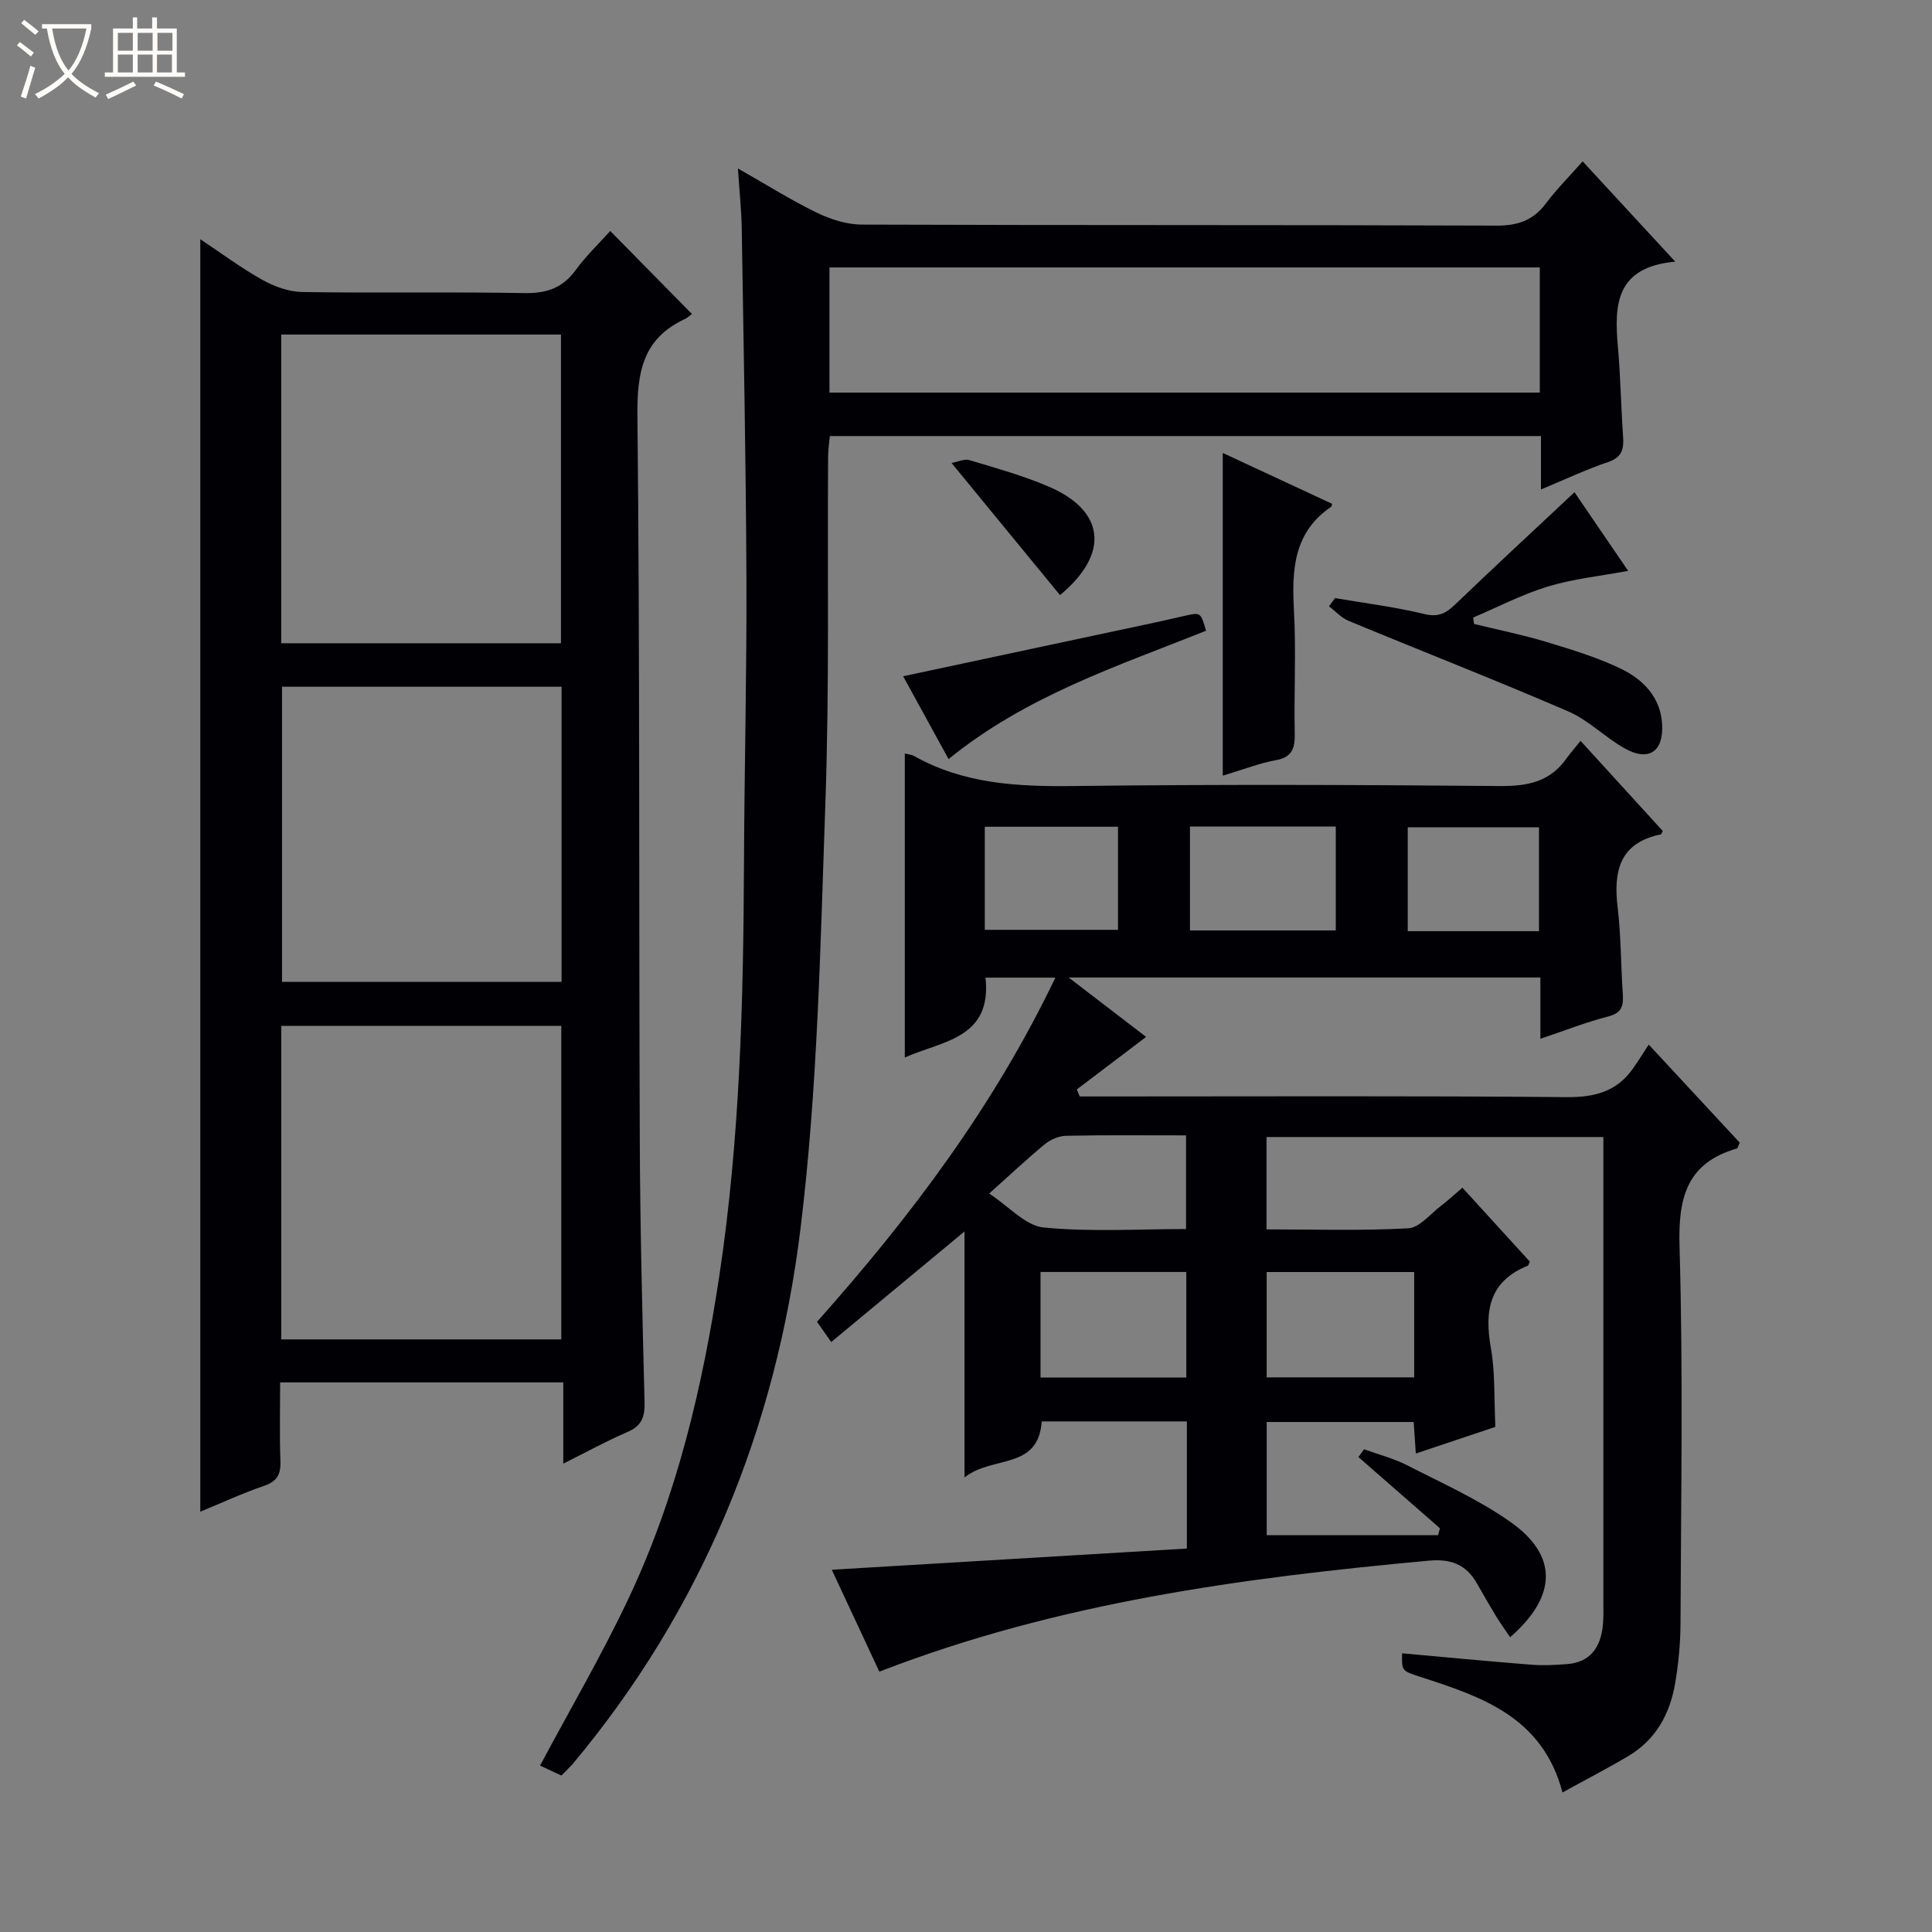
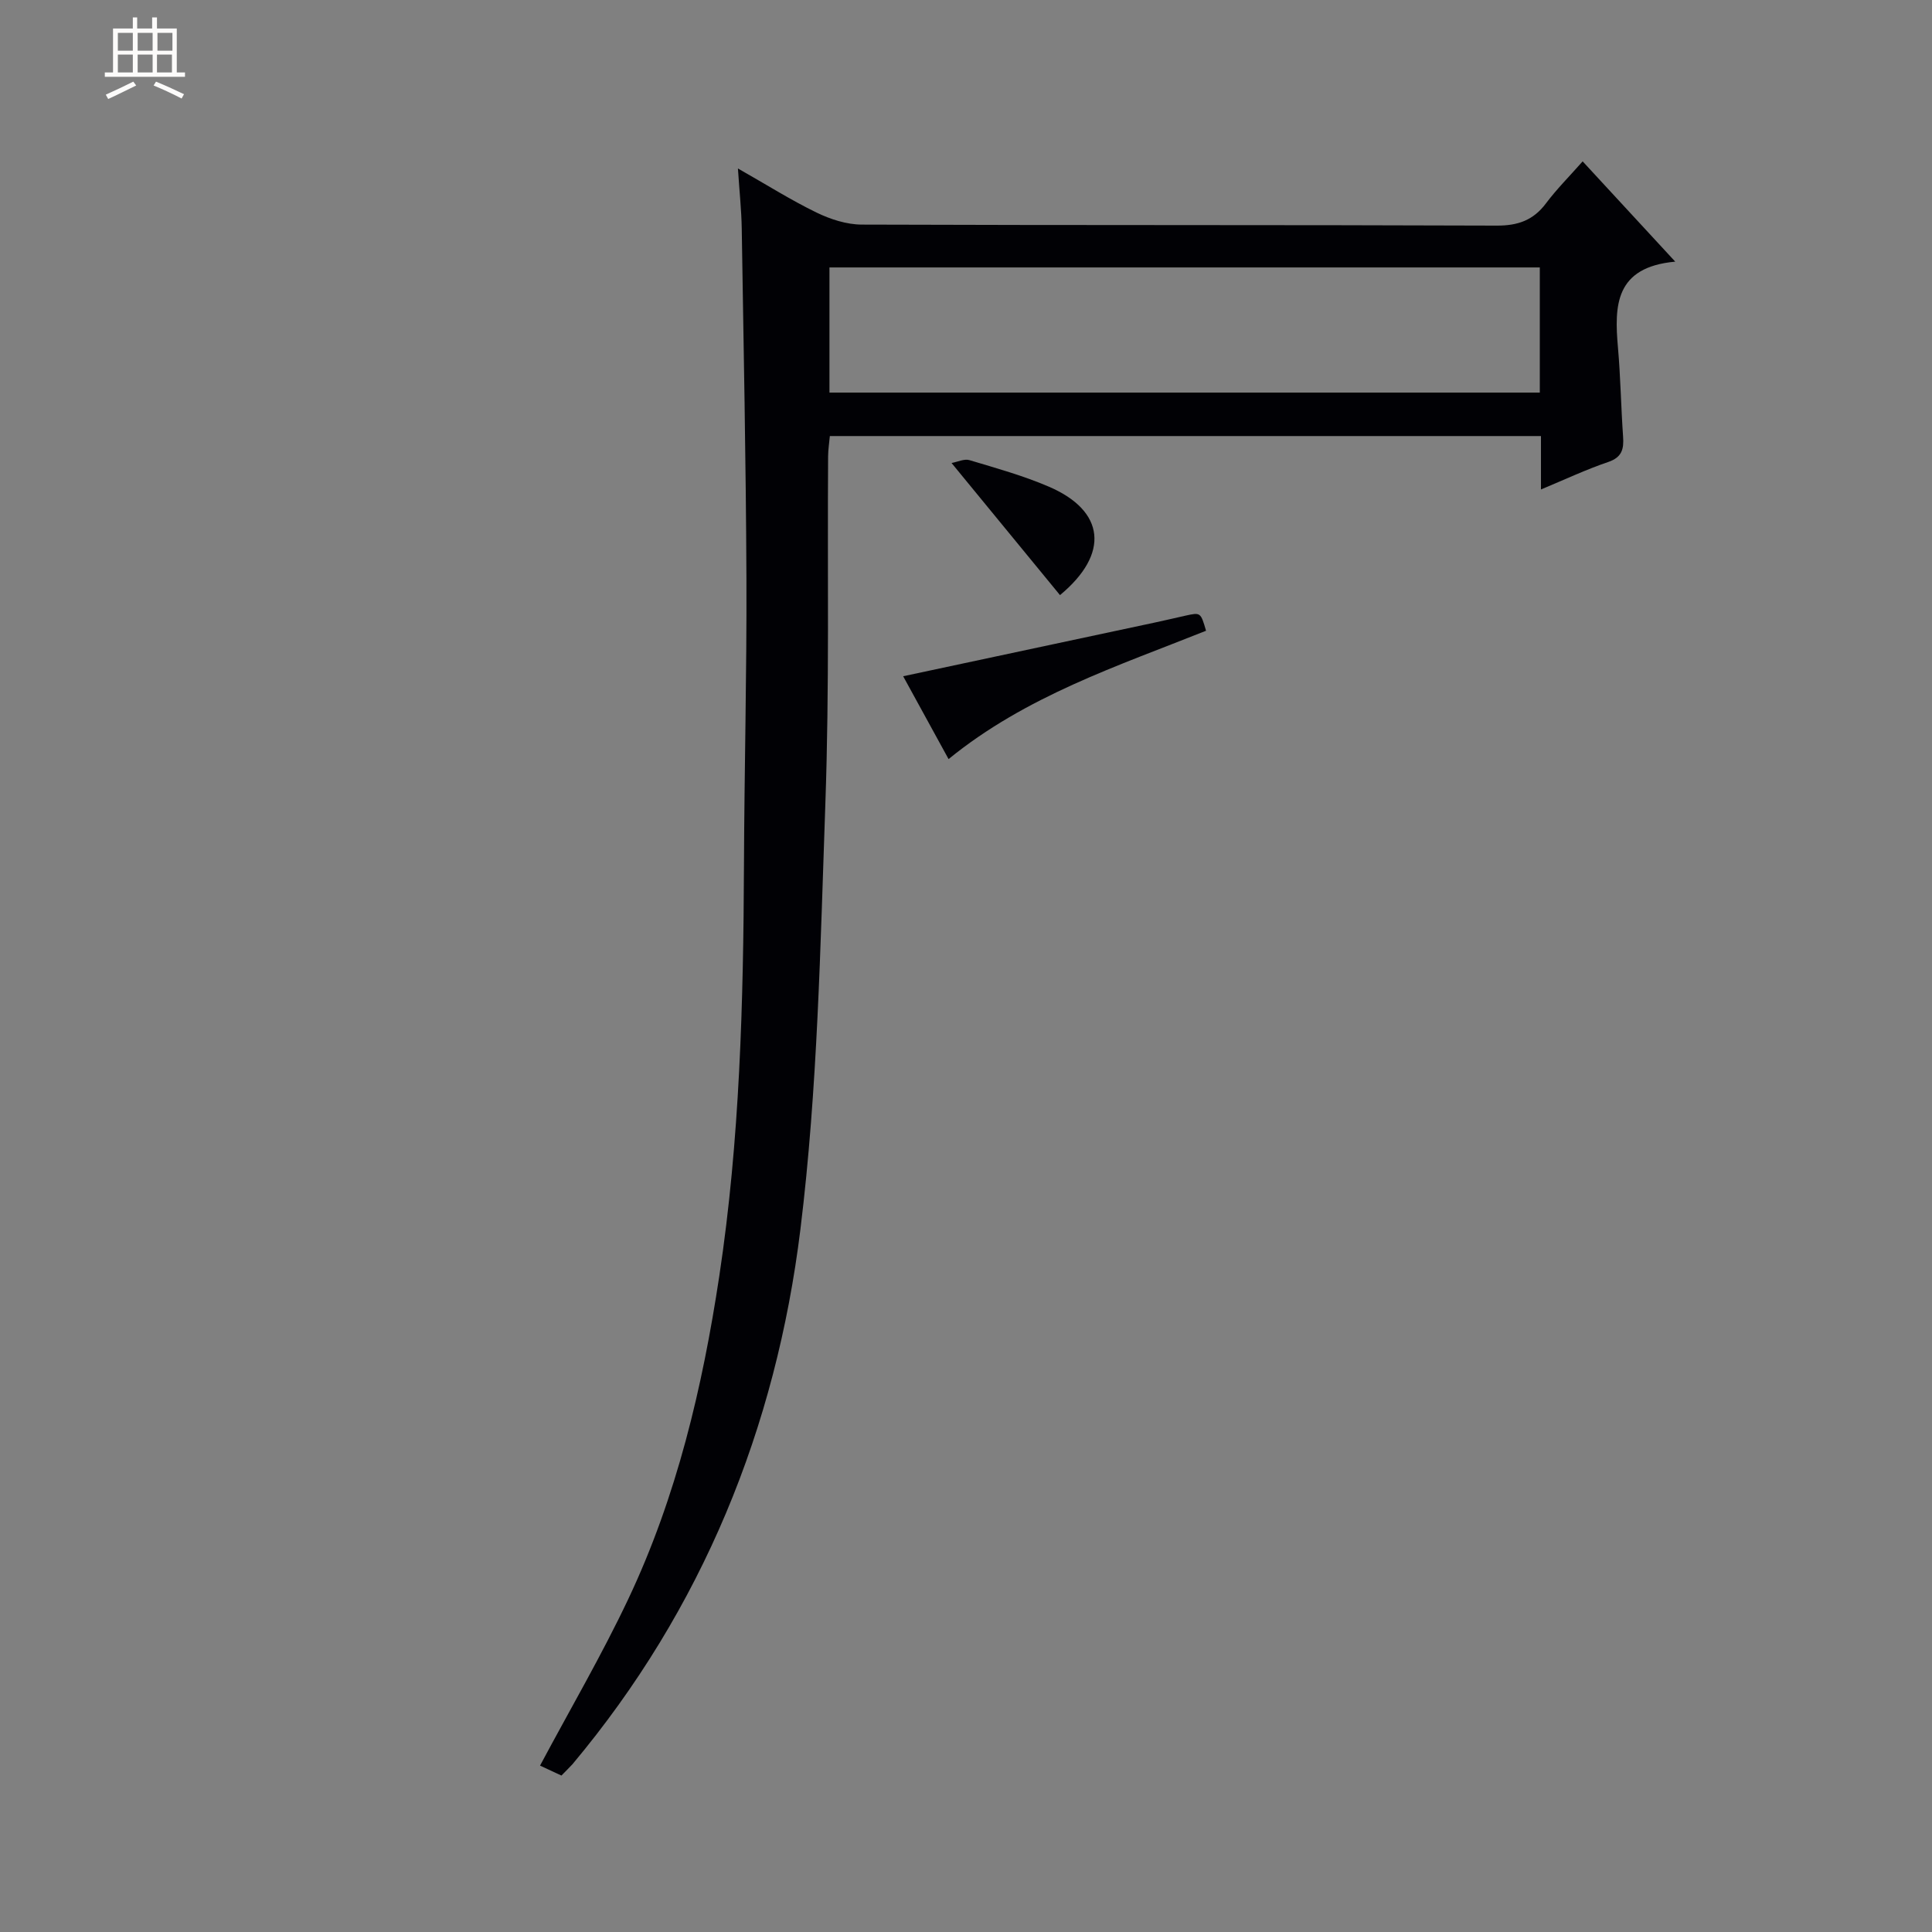
<svg xmlns="http://www.w3.org/2000/svg" enable-background="new 0 0 400 400" viewBox="0 0 400 400">
  <rect x="0" y="0" width="400" height="400" fill="#808080" stroke="none" />
-   <path d="m6.4 11.7c-1-.8-1.9-1.6-2.9-2.3l.6-.7c.9.7 1.9 1.4 2.9 2.2zm-2.1 8.3c.7-2.1 1.4-4.2 2-6.4.2.1.6.3 1 .4-.7 2.3-1.3 4.4-1.9 6.4zm3-12.8c-1.1-.9-2.1-1.7-2.9-2.4l.6-.7c1 .8 2 1.5 3 2.4zm1.4-1.3v-.9h10.2v.9c-.9 4.2-2.3 7.3-4.1 9.4 1.3 1.4 3.2 2.7 5.7 4-.2.2-.4.5-.7.9-2.5-1.4-4.4-2.7-5.7-4.2-1.4 1.5-3.5 3-6.1 4.4 0 0 0 0-.1-.1-.3-.4-.5-.7-.7-.8 2.7-1.3 4.7-2.8 6.2-4.2-1.8-2.2-3-5.3-3.7-9.4zm9.2 0h-7.1c.6 3.8 1.7 6.7 3.4 8.7 1.7-2.1 2.9-4.8 3.7-8.7z" fill="#fcfbfa" />
  <path d="m31.6 3.6h.9v2.3h4.1v9.1h1.7v.9h-16.6v-.9h1.7v-9.1h4.1v-2.3h.9v2.3h3.1v-2.3zm-4 13.3.6.8c-1.9.9-3.8 1.9-5.8 2.8-.2-.3-.3-.6-.5-.9 2-.9 3.9-1.8 5.7-2.7zm-3.2-10.1v3.7h3.1v-3.7zm0 4.5v3.7h3.1v-3.7zm4.1-4.5v3.7h3.1v-3.7zm0 4.5v3.7h3.1v-3.7zm9.1 9.1c-2.1-1.1-4.1-2-5.8-2.7l.5-.8c2.2.9 4.1 1.8 5.8 2.6zm-1.9-13.6h-3.1v3.7h3.1zm-3.2 4.5v3.7h3.1v-3.7z" fill="#fcfbfa" />
  <g fill="#010105">
-     <path d="m327.23 153.38c6.16 6.76 11.64 12.76 17.02 18.66-.23.45-.27.68-.36.7-8.51 1.74-9.88 7.52-8.98 15.06.71 5.93.66 11.94 1.07 17.91.17 2.42-.11 3.99-2.98 4.73-4.62 1.19-9.09 2.95-14.08 4.63 0-4.47 0-8.43 0-12.69-32.35 0-64.37 0-97.67 0 5.97 4.58 11.02 8.45 16.04 12.3-4.89 3.71-9.62 7.3-14.35 10.88.2.48.4.96.61 1.45h5.25c31.83 0 63.66-.15 95.49.14 5.79.05 10.35-1.09 13.74-5.84 1.07-1.5 2.03-3.07 3.32-5.04 7.07 7.62 13.01 14.02 18.84 20.3-.32.67-.39 1.15-.59 1.21-10.48 3.04-12.17 10.3-11.87 20.39.76 25.98.3 51.99.2 77.99-.02 4.14-.42 8.32-1.12 12.4-1.07 6.3-4 11.64-9.68 15.01-4.24 2.52-8.64 4.79-13.63 7.54-4.15-15.71-16.8-19.83-29.46-23.94-3.82-1.24-3.83-1.21-3.75-4.87 8.88.8 17.75 1.65 26.63 2.35 2.48.2 4.99.08 7.48-.11 4.82-.36 6.95-3.43 7.44-7.89.18-1.65.12-3.33.12-4.99.01-30.33 0-60.66 0-90.99 0-1.64 0-3.29 0-5.26-23.38 0-46.43 0-69.74 0v19.12c9.8 0 19.59.31 29.34-.22 2.35-.13 4.59-3 6.81-4.68 1.43-1.08 2.74-2.31 4.41-3.73 4.82 5.29 9.4 10.3 13.96 15.31-.2.38-.27.78-.48.86-8 3.26-8.93 9.38-7.59 17.03.91 5.17.65 10.55.93 16.32-5.27 1.77-10.71 3.59-16.47 5.52-.15-2.26-.29-4.2-.44-6.53-10.02 0-20.06 0-30.43 0v23.43h35.48c.13-.48.26-.95.38-1.43-5.62-4.91-11.25-9.83-16.87-14.74.39-.54.77-1.08 1.16-1.62 3 1.1 6.15 1.9 8.97 3.34 7.23 3.7 14.75 7.07 21.35 11.72 9.86 6.95 9.68 15.35-.07 23.86-.99-1.47-1.99-2.84-2.88-4.29-1.38-2.27-2.71-4.58-4.02-6.89-2.22-3.9-5.42-5.09-9.94-4.67-38.61 3.55-76.88 8.68-113.76 22.98-3.2-6.86-6.33-13.57-9.85-21.1 24.98-1.49 49.23-2.94 73.52-4.39 0-9.16 0-17.61 0-26.32-10.13 0-20.05 0-30.05 0-.72 10.18-10.24 6.97-15.99 11.61 0-17.61 0-33.98 0-50.94-9.5 7.89-18.39 15.26-27.59 22.89-1.22-1.74-2.04-2.9-2.95-4.18 19.29-21.67 36.56-44.51 49.35-71.26-5.35 0-9.9 0-14.46 0 1.36 12.64-8.98 13.09-16.71 16.53 0-21.1 0-41.9 0-62.95.72.2 1.4.24 1.93.54 10.24 5.75 21.31 6.35 32.79 6.21 29.49-.36 59-.26 88.49 0 5.75.05 10.42-.89 13.82-5.76.82-1.13 1.71-2.13 2.87-3.6zm-111.8 131.83h30.18c0-7.6 0-14.81 0-21.86-10.28 0-20.17 0-30.18 0zm77.36-21.85c-10.46 0-20.51 0-30.54 0v21.81h30.54c0-7.39 0-14.37 0-21.81zm-87.99-16.25c4.13 2.7 7.53 6.67 11.27 7.03 9.8.95 19.76.32 29.49.32 0-6.84 0-13.04 0-19.39-8.56 0-16.7-.09-24.82.08-1.49.03-3.22.77-4.39 1.72-3.71 3.05-7.2 6.35-11.55 10.24zm41.57-75.98v21.51h30.19c0-7.33 0-14.36 0-21.51-10.18 0-19.97 0-30.19 0zm-42.48.04v21.34h27.58c0-7.35 0-14.27 0-21.34-9.32 0-18.29 0-27.58 0zm114.74 21.62c0-7.49 0-14.53 0-21.51-9.28 0-18.2 0-27.17 0v21.51z" />
-     <path d="m143.26 65.01c-.45.32-.95.8-1.54 1.08-8.64 4.04-9.84 11-9.75 19.93.52 49.96.29 99.93.49 149.89.07 18.14.53 36.27.99 54.4.08 3.06-.6 4.92-3.56 6.18-4.23 1.81-8.28 4.05-13.27 6.54 0-6.15 0-11.38 0-16.82-19.71 0-38.81 0-58.62 0 0 5.45-.14 10.88.06 16.3.1 2.73-.67 4.2-3.41 5.13-4.5 1.53-8.84 3.56-13.18 5.34 0-87.82 0-175.19 0-263.45 4.38 2.91 8.44 5.95 12.83 8.4 2.47 1.38 5.48 2.48 8.26 2.53 15.32.24 30.65-.06 45.97.22 4.59.09 7.93-1.02 10.66-4.77 2.12-2.91 4.77-5.43 7.15-8.09 5.63 5.74 10.99 11.18 16.92 17.19zm-27.05 212.3c0-21.98 0-43.5 0-64.92-19.59 0-38.8 0-57.97 0v64.92zm-57.98-144.13h57.91c0-21.59 0-42.76 0-63.92-19.52 0-38.6 0-57.91 0zm.16 9v61.1h57.88c0-20.52 0-40.72 0-61.1-19.42 0-38.51 0-57.88 0z" />
    <path d="m116.24 367.61c-1.64-.76-3.23-1.5-4.43-2.06 6.25-11.72 12.78-22.87 18.28-34.51 10.01-21.17 15.35-43.78 18.83-66.84 4.26-28.19 4.99-56.6 5.11-85.05.08-19.8.59-39.61.51-59.41-.1-24.14-.59-48.27-.97-72.4-.06-3.79-.47-7.58-.79-12.46 5.96 3.38 10.97 6.55 16.28 9.13 2.86 1.39 6.22 2.48 9.36 2.49 43.81.16 87.63.04 131.44.21 4.41.02 7.59-1.1 10.22-4.61 2.18-2.91 4.79-5.52 7.59-8.69 6.21 6.73 12.23 13.25 19.17 20.76-12.5 1.14-12.62 9.12-11.86 17.78.54 6.12.63 12.28 1.06 18.42.19 2.6-.22 4.32-3.1 5.29-4.52 1.53-8.86 3.58-13.9 5.68 0-4.04 0-7.44 0-11.06-49.23 0-97.98 0-147.23 0-.12 1.37-.35 2.78-.36 4.2-.16 23.98.28 47.99-.57 71.95-1.04 29.39-1.58 58.94-5.16 88.07-5.05 41.1-20.28 78.63-47.21 110.78-.66.72-1.38 1.4-2.27 2.33zm202.56-312.24c-49.32 0-98.16 0-147.07 0v25.91h147.07c0-8.75 0-17.19 0-25.91z" />
-     <path d="m276.4 123.83c6.18 1.06 12.43 1.82 18.5 3.3 2.96.72 4.52-.19 6.45-2.05 8-7.68 16.14-15.21 24.63-23.17 3.95 5.79 7.46 10.94 11.11 16.28-5.82 1.09-11.37 1.65-16.61 3.24-5.32 1.61-10.33 4.25-15.48 6.43.06.44.12.88.18 1.32 5.02 1.23 10.09 2.25 15.03 3.74 5.23 1.58 10.52 3.19 15.41 5.55 4.57 2.21 8.18 5.88 8.5 11.44.34 5.76-2.81 7.83-7.8 5.01-4.03-2.28-7.44-5.82-11.63-7.63-15.05-6.5-30.33-12.47-45.48-18.75-1.51-.62-2.71-1.99-4.05-3.01.41-.56.82-1.13 1.24-1.7z" />
-     <path d="m253.16 160.59c0-22.8 0-44.65 0-66.81 7.22 3.36 14.94 6.95 22.64 10.53-.08.29-.08.53-.18.6-7.81 5.29-8.18 13.07-7.72 21.48.46 8.46-.01 16.96.16 25.44.06 3.07-.49 4.97-3.96 5.57-3.22.57-6.33 1.81-10.94 3.19z" />
    <path d="m186.99 140.01c17.81-3.8 34.96-7.45 52.11-11.12 2.11-.45 4.21-.95 6.32-1.42 3.16-.7 3.16-.7 4.28 3.12-18.31 7.32-37.22 13.47-53.31 26.57-3.16-5.75-6.26-11.42-9.4-17.15z" />
    <path d="m197.01 95.86c1.25-.23 2.64-.92 3.72-.59 5.54 1.66 11.15 3.22 16.45 5.5 11.6 5 12.62 13.87 2.28 22.44-7.32-8.92-14.65-17.85-22.45-27.35z" />
  </g>
</svg>